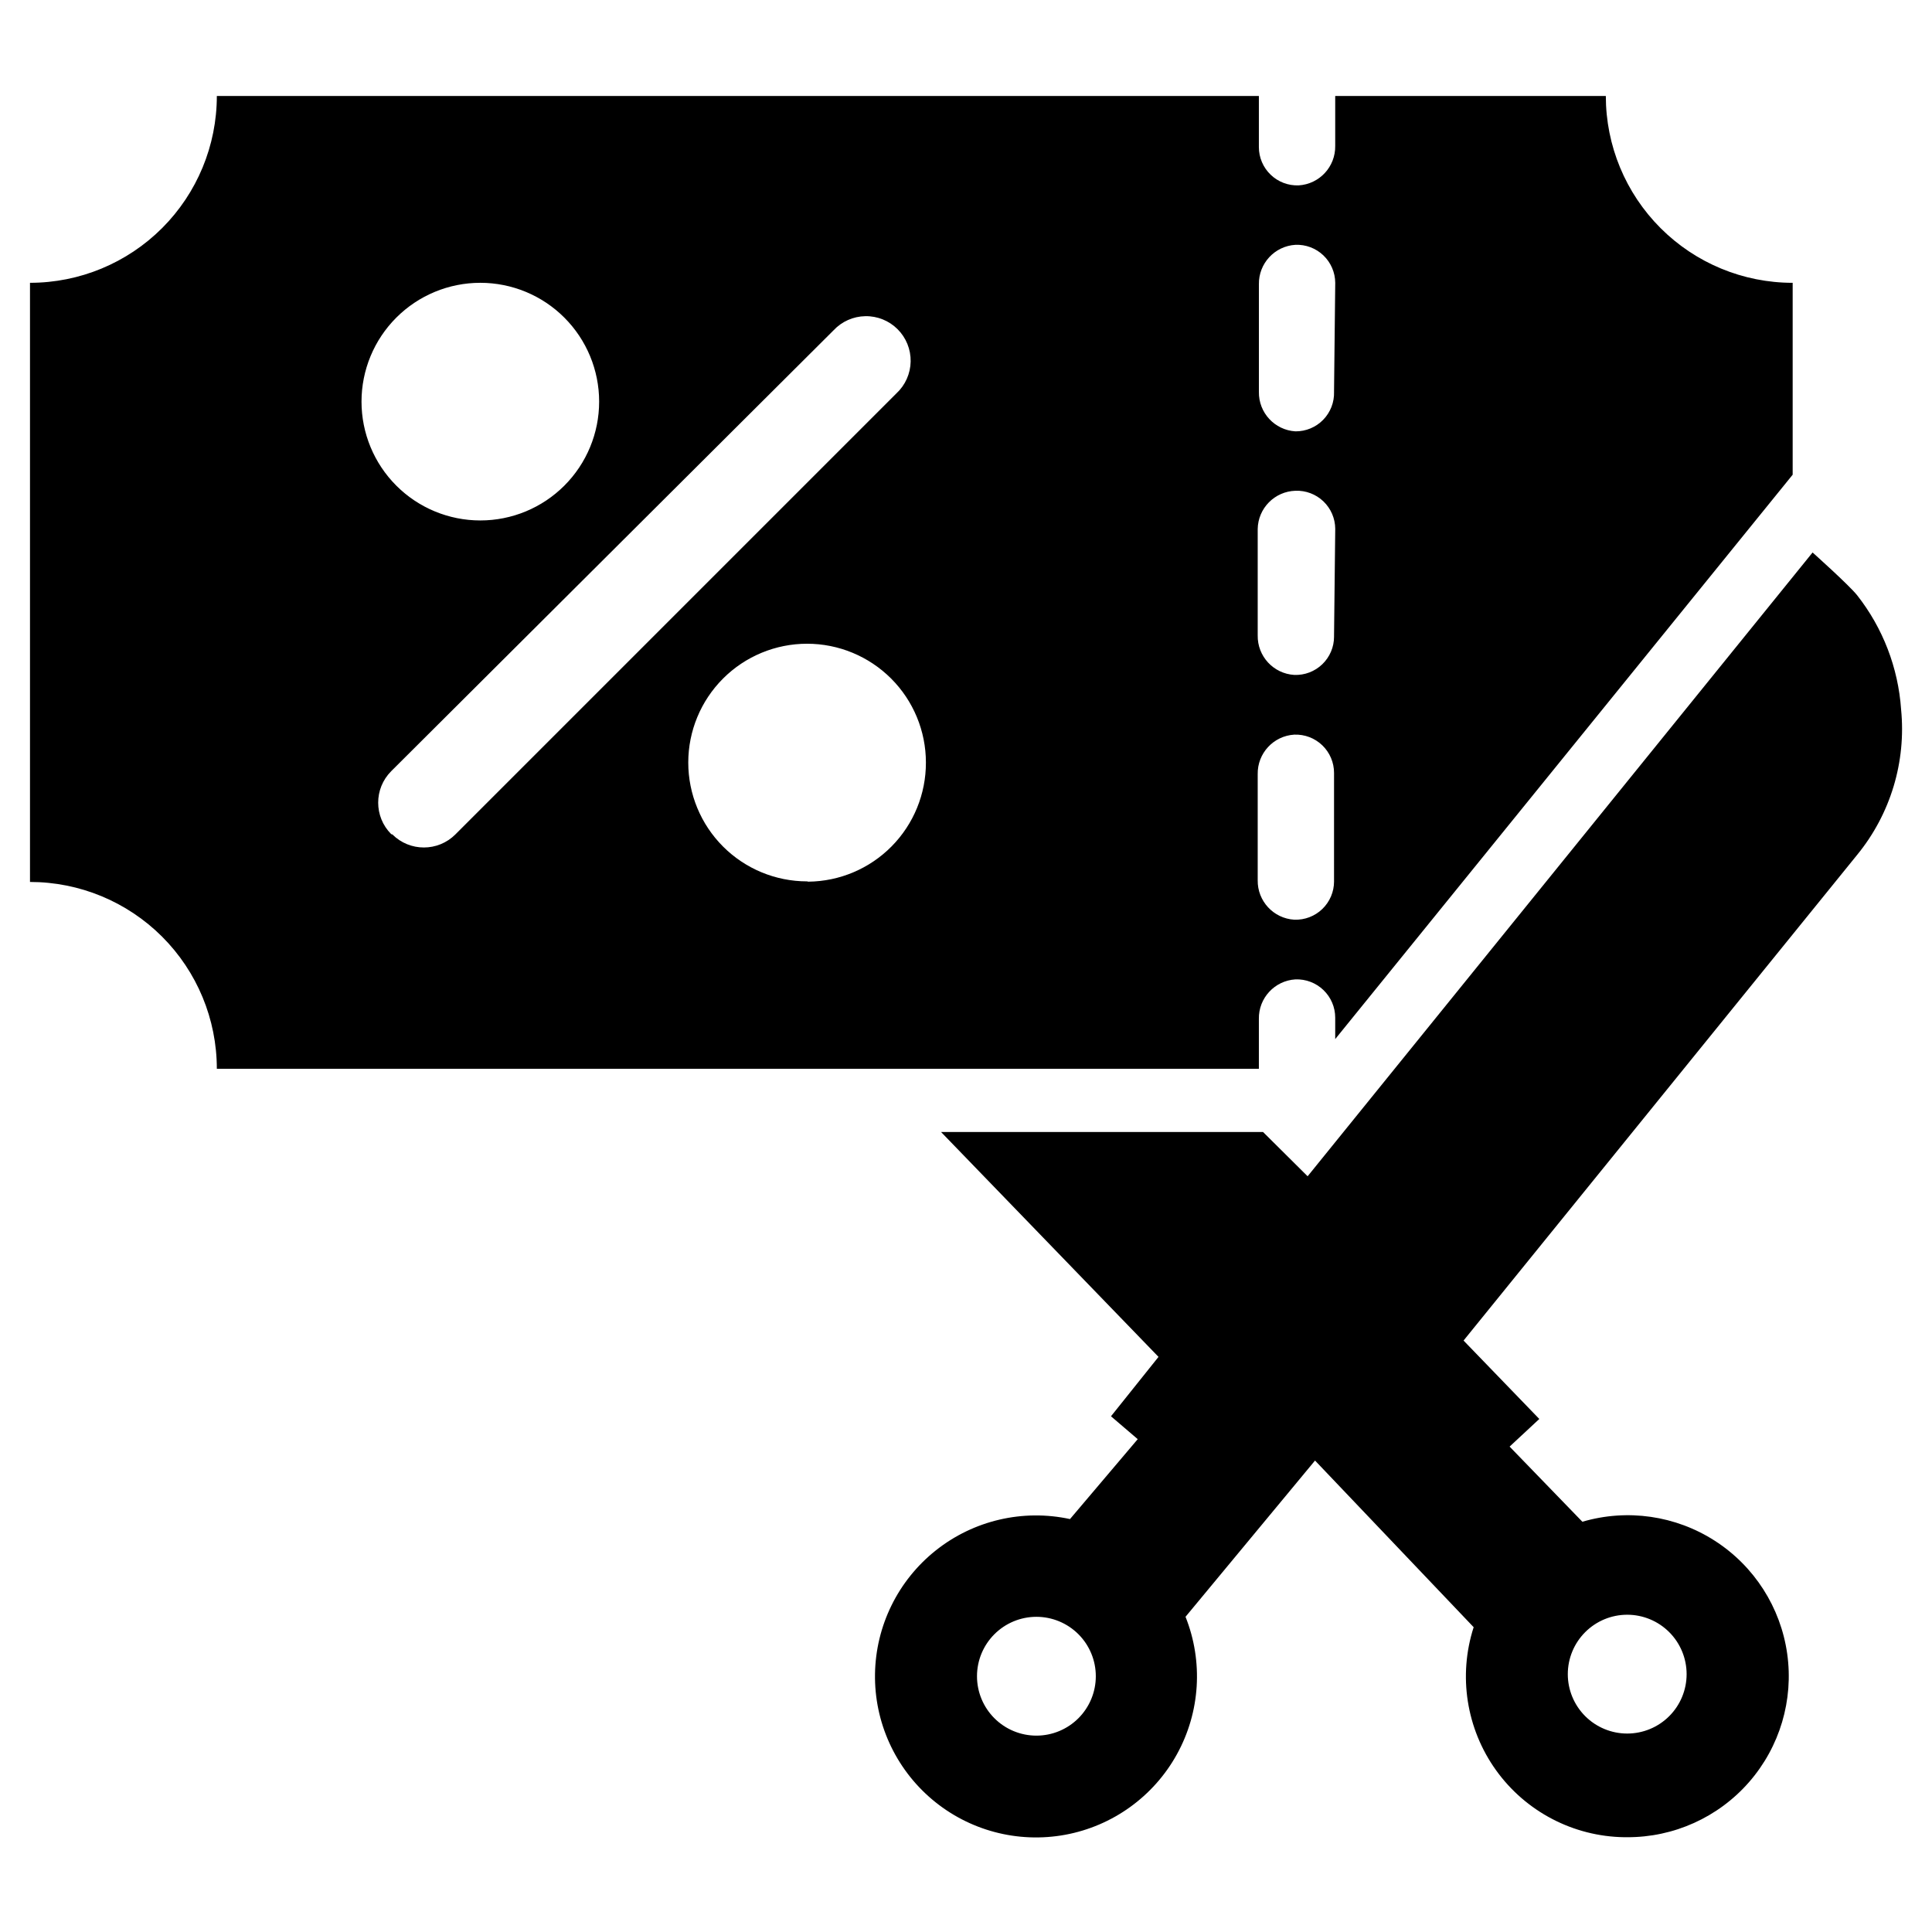
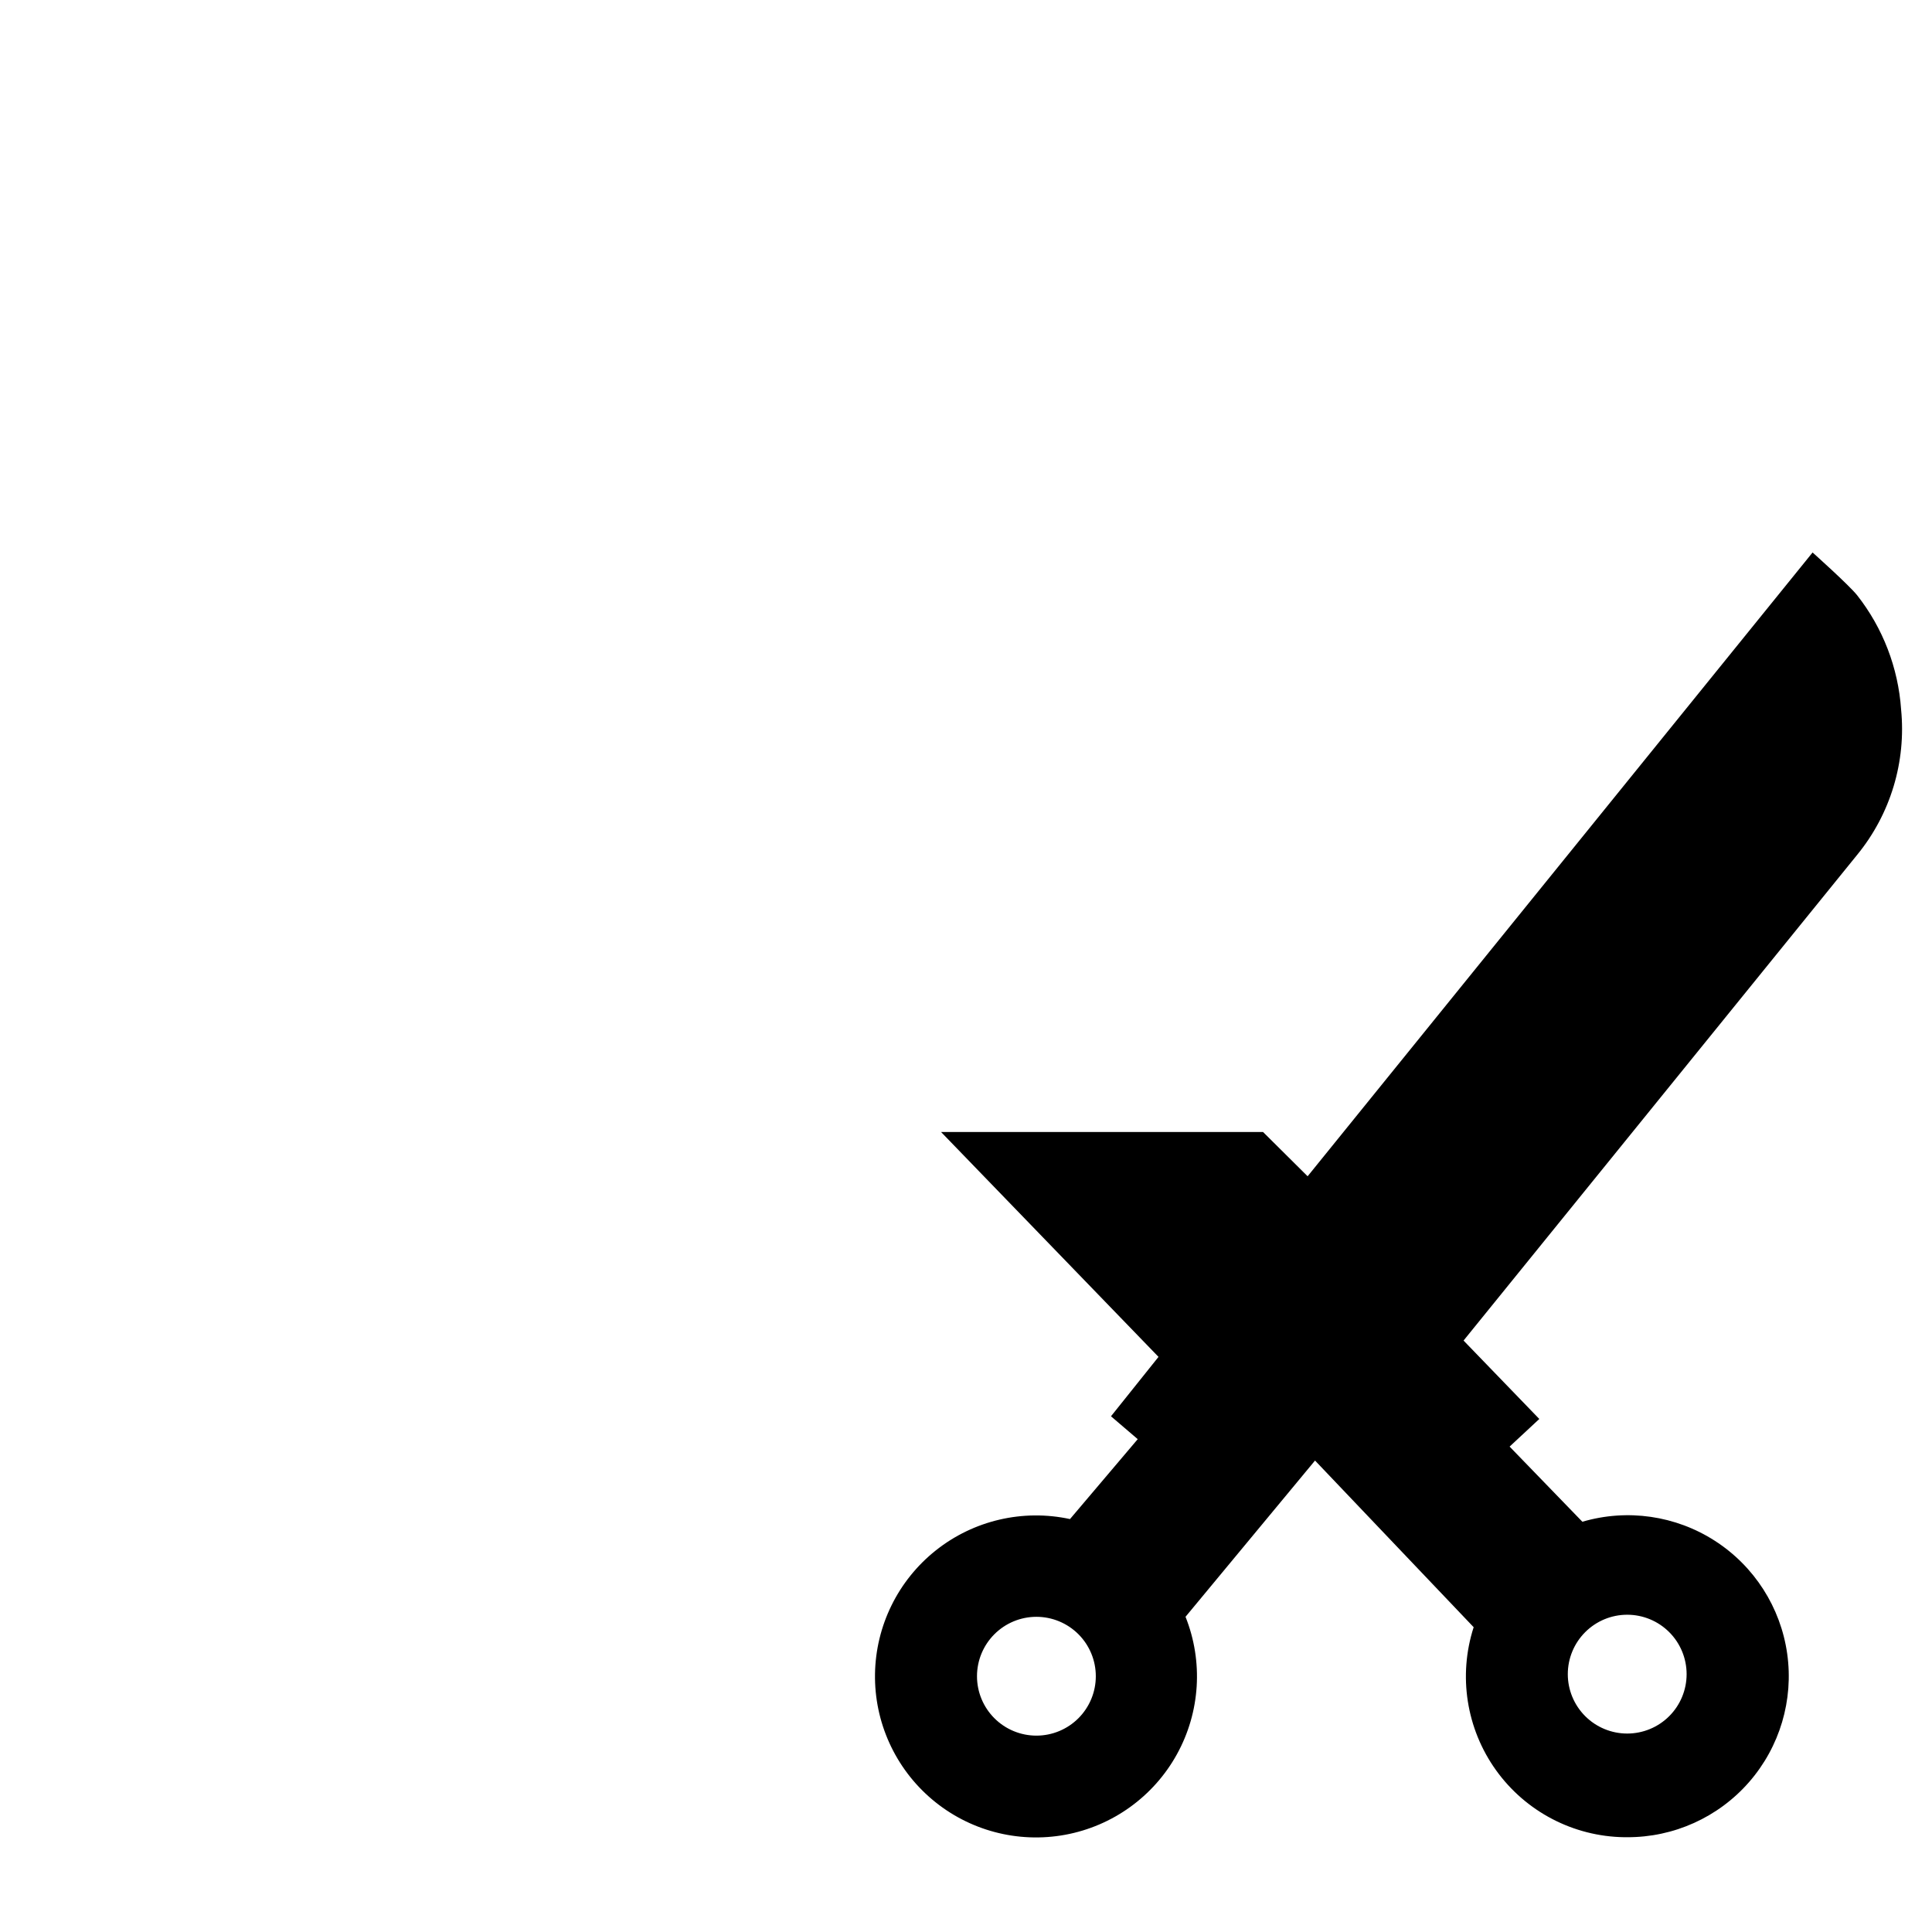
<svg xmlns="http://www.w3.org/2000/svg" fill="#000000" width="800px" height="800px" version="1.1" viewBox="144 144 512 512">
  <g>
-     <path d="m569.56 169.43h-71.715v13.227c0.094 5.519-4.172 10.133-9.684 10.469-2.758 0.109-5.445-0.914-7.434-2.832-1.992-1.914-3.117-4.559-3.113-7.32v-13.543h-276.15c0 13.133-5.215 25.727-14.5 35.012-9.289 9.289-21.883 14.504-35.016 14.504v158.78c13.133 0 25.727 5.219 35.016 14.504 9.285 9.285 14.5 21.879 14.5 35.012h276.15v-13.223c-0.094-5.519 4.172-10.133 9.684-10.473 2.758-0.105 5.445 0.918 7.434 2.832 1.992 1.918 3.117 4.562 3.113 7.324v5.668l121.23-149.57v-50.852c-13.133 0-25.727-5.215-35.012-14.504-9.289-9.285-14.504-21.879-14.504-35.012zm-298.27 49.516c8.352 0 16.363 3.316 22.266 9.223 5.906 5.906 9.223 13.914 9.223 22.266 0 8.352-3.316 16.359-9.223 22.266-5.902 5.906-13.914 9.223-22.266 9.223-8.348 0-16.359-3.316-22.262-9.223-5.906-5.906-9.223-13.914-9.223-22.266 0-8.352 3.316-16.359 9.223-22.266 5.902-5.906 13.914-9.223 22.262-9.223zm-23.617 146.11h0.004c-4.606-4.609-4.606-12.078 0-16.688l117.21-116.82c2.184-2.348 5.227-3.703 8.43-3.758 3.203-0.059 6.293 1.191 8.559 3.457s3.512 5.356 3.457 8.559c-0.059 3.203-1.414 6.246-3.758 8.43l-116.9 116.9c-4.613 4.606-12.078 4.606-16.691 0zm110.21 12.516h0.004c-8.352 0-16.359-3.316-22.266-9.223s-9.223-13.914-9.223-22.266c0-8.352 3.316-16.359 9.223-22.266 5.906-5.902 13.914-9.223 22.266-9.223 8.352 0 16.359 3.32 22.266 9.223 5.906 5.906 9.223 13.914 9.223 22.266 0.02 8.312-3.242 16.293-9.082 22.207-5.84 5.914-13.781 9.277-22.09 9.359zm139.65 0h0.004c0.004 2.762-1.121 5.406-3.109 7.324-1.992 1.918-4.676 2.938-7.438 2.832-5.508-0.336-9.777-4.953-9.684-10.469v-28.105c-0.094-5.519 4.176-10.133 9.684-10.469 2.762-0.109 5.445 0.914 7.438 2.832 1.988 1.914 3.113 4.559 3.109 7.324zm0-64.867 0.004 0.004c0.004 2.762-1.121 5.406-3.109 7.32-1.992 1.918-4.676 2.941-7.438 2.832-5.508-0.336-9.777-4.949-9.684-10.469v-28.184c0.082-5.512 4.488-9.984 10-10.152 2.746-0.105 5.418 0.906 7.406 2.805 1.988 1.898 3.121 4.523 3.141 7.269zm0-64.867 0.004 0.004c0.086 2.762-0.957 5.438-2.887 7.414-1.93 1.977-4.582 3.078-7.344 3.055-5.512-0.336-9.777-4.949-9.684-10.469v-28.496c-0.094-5.519 4.172-10.133 9.684-10.469 2.746-0.109 5.418 0.902 7.406 2.801 1.988 1.902 3.121 4.523 3.141 7.273z" />
    <path d="m647.81 331.98c-0.766-11.016-4.824-21.547-11.648-30.23-2.203-2.754-11.809-11.336-11.809-11.336l-133.82 165.31-11.809-11.727h-85.332l57.625 59.59-12.594 15.742 7.086 6.062-17.949 21.176h-0.004c-12.496-2.699-25.539 0.348-35.551 8.301-10.008 7.949-15.922 19.969-16.121 32.75-0.195 12.781 5.352 24.977 15.109 33.23 9.762 8.258 22.707 11.699 35.281 9.387 12.57-2.316 23.441-10.145 29.621-21.336 6.18-11.188 7.016-24.559 2.281-36.434l34.32-41.406 42.035 44.16 0.004 0.004c-4.144 12.855-1.949 26.914 5.922 37.891 7.871 10.977 20.484 17.566 33.988 17.766h0.711c12.395 0.062 24.207-5.266 32.359-14.602 8.152-9.34 11.844-21.758 10.109-34.031-1.734-12.277-8.719-23.188-19.141-29.902-10.418-6.715-23.246-8.562-35.137-5.066l-19.285-19.918 7.871-7.32-20.074-20.781 104.3-128.71c8.844-10.805 13.031-24.68 11.648-38.574zm-229.15 271.98c-4.176 0-8.18-1.656-11.133-4.609-2.953-2.953-4.613-6.957-4.613-11.133s1.66-8.18 4.613-11.133c2.953-2.953 6.957-4.613 11.133-4.613s8.18 1.66 11.133 4.613c2.953 2.953 4.609 6.957 4.609 11.133s-1.656 8.18-4.609 11.133c-2.953 2.953-6.957 4.609-11.133 4.609zm156.57-32.039c4.176 0 8.18 1.66 11.133 4.613s4.609 6.957 4.609 11.133-1.656 8.18-4.609 11.133-6.957 4.609-11.133 4.609-8.18-1.656-11.133-4.609-4.613-6.957-4.613-11.133 1.66-8.18 4.613-11.133 6.957-4.613 11.133-4.613z" />
  </g>
</svg>